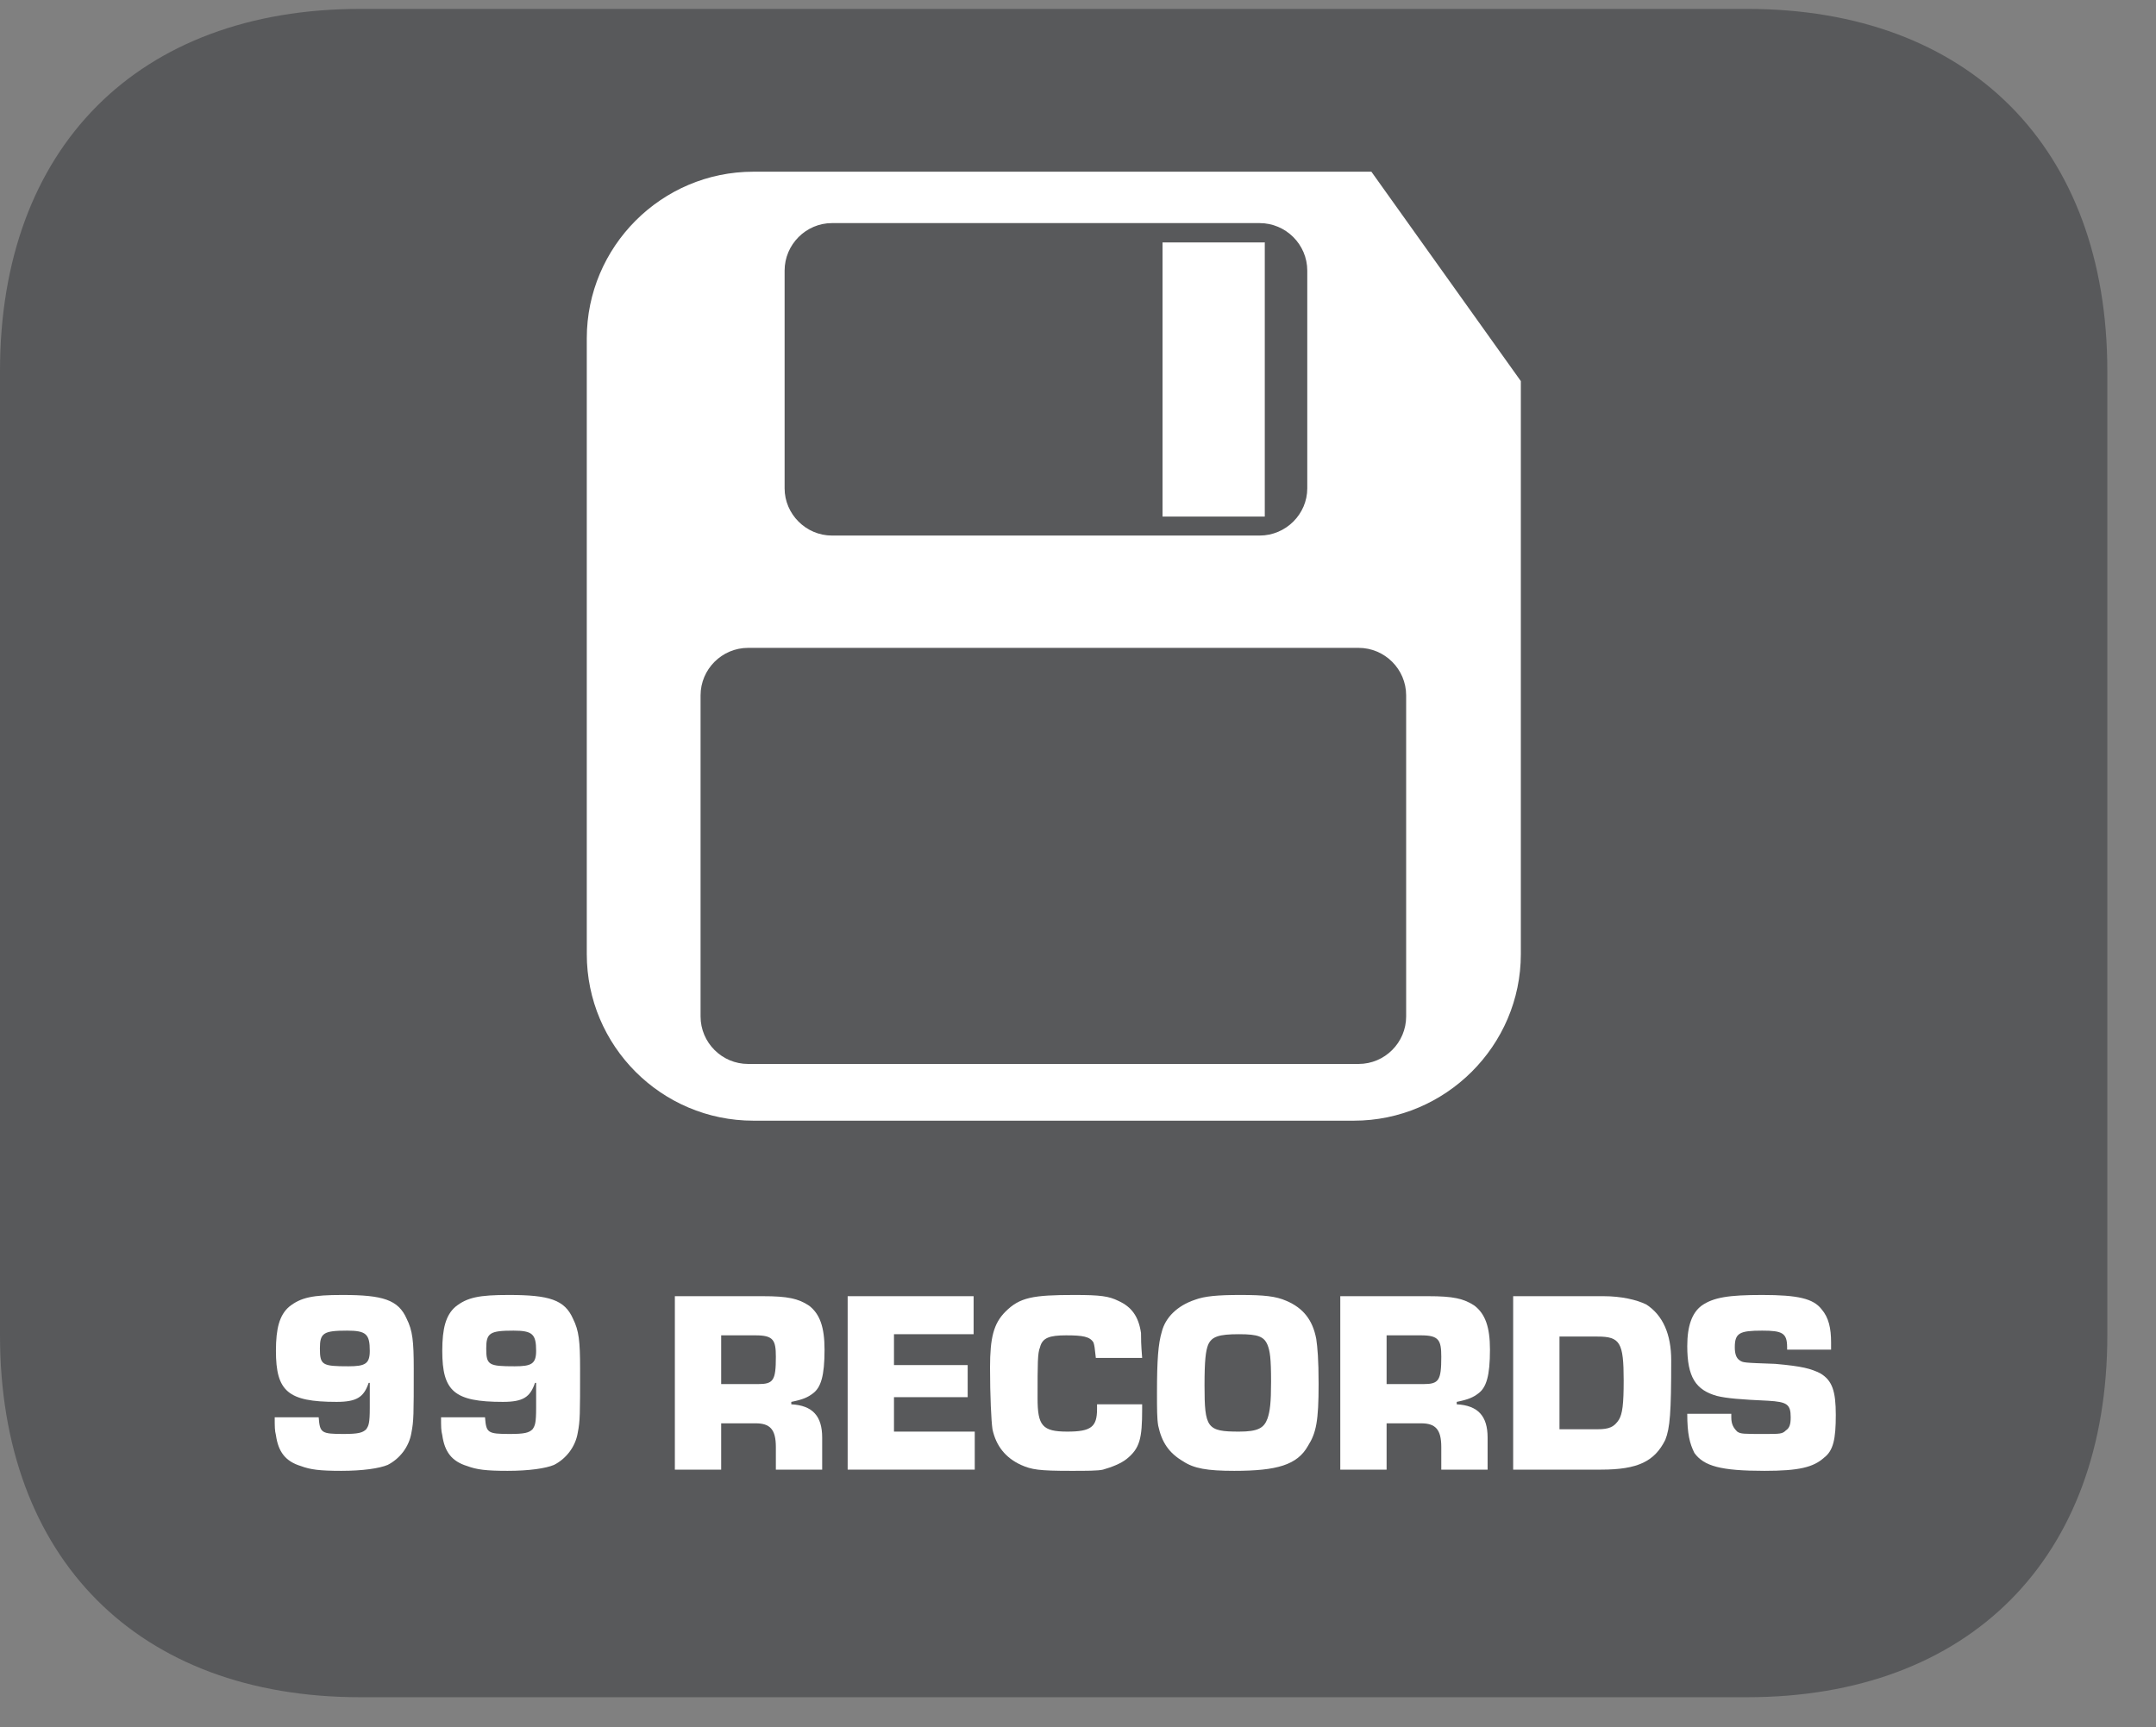
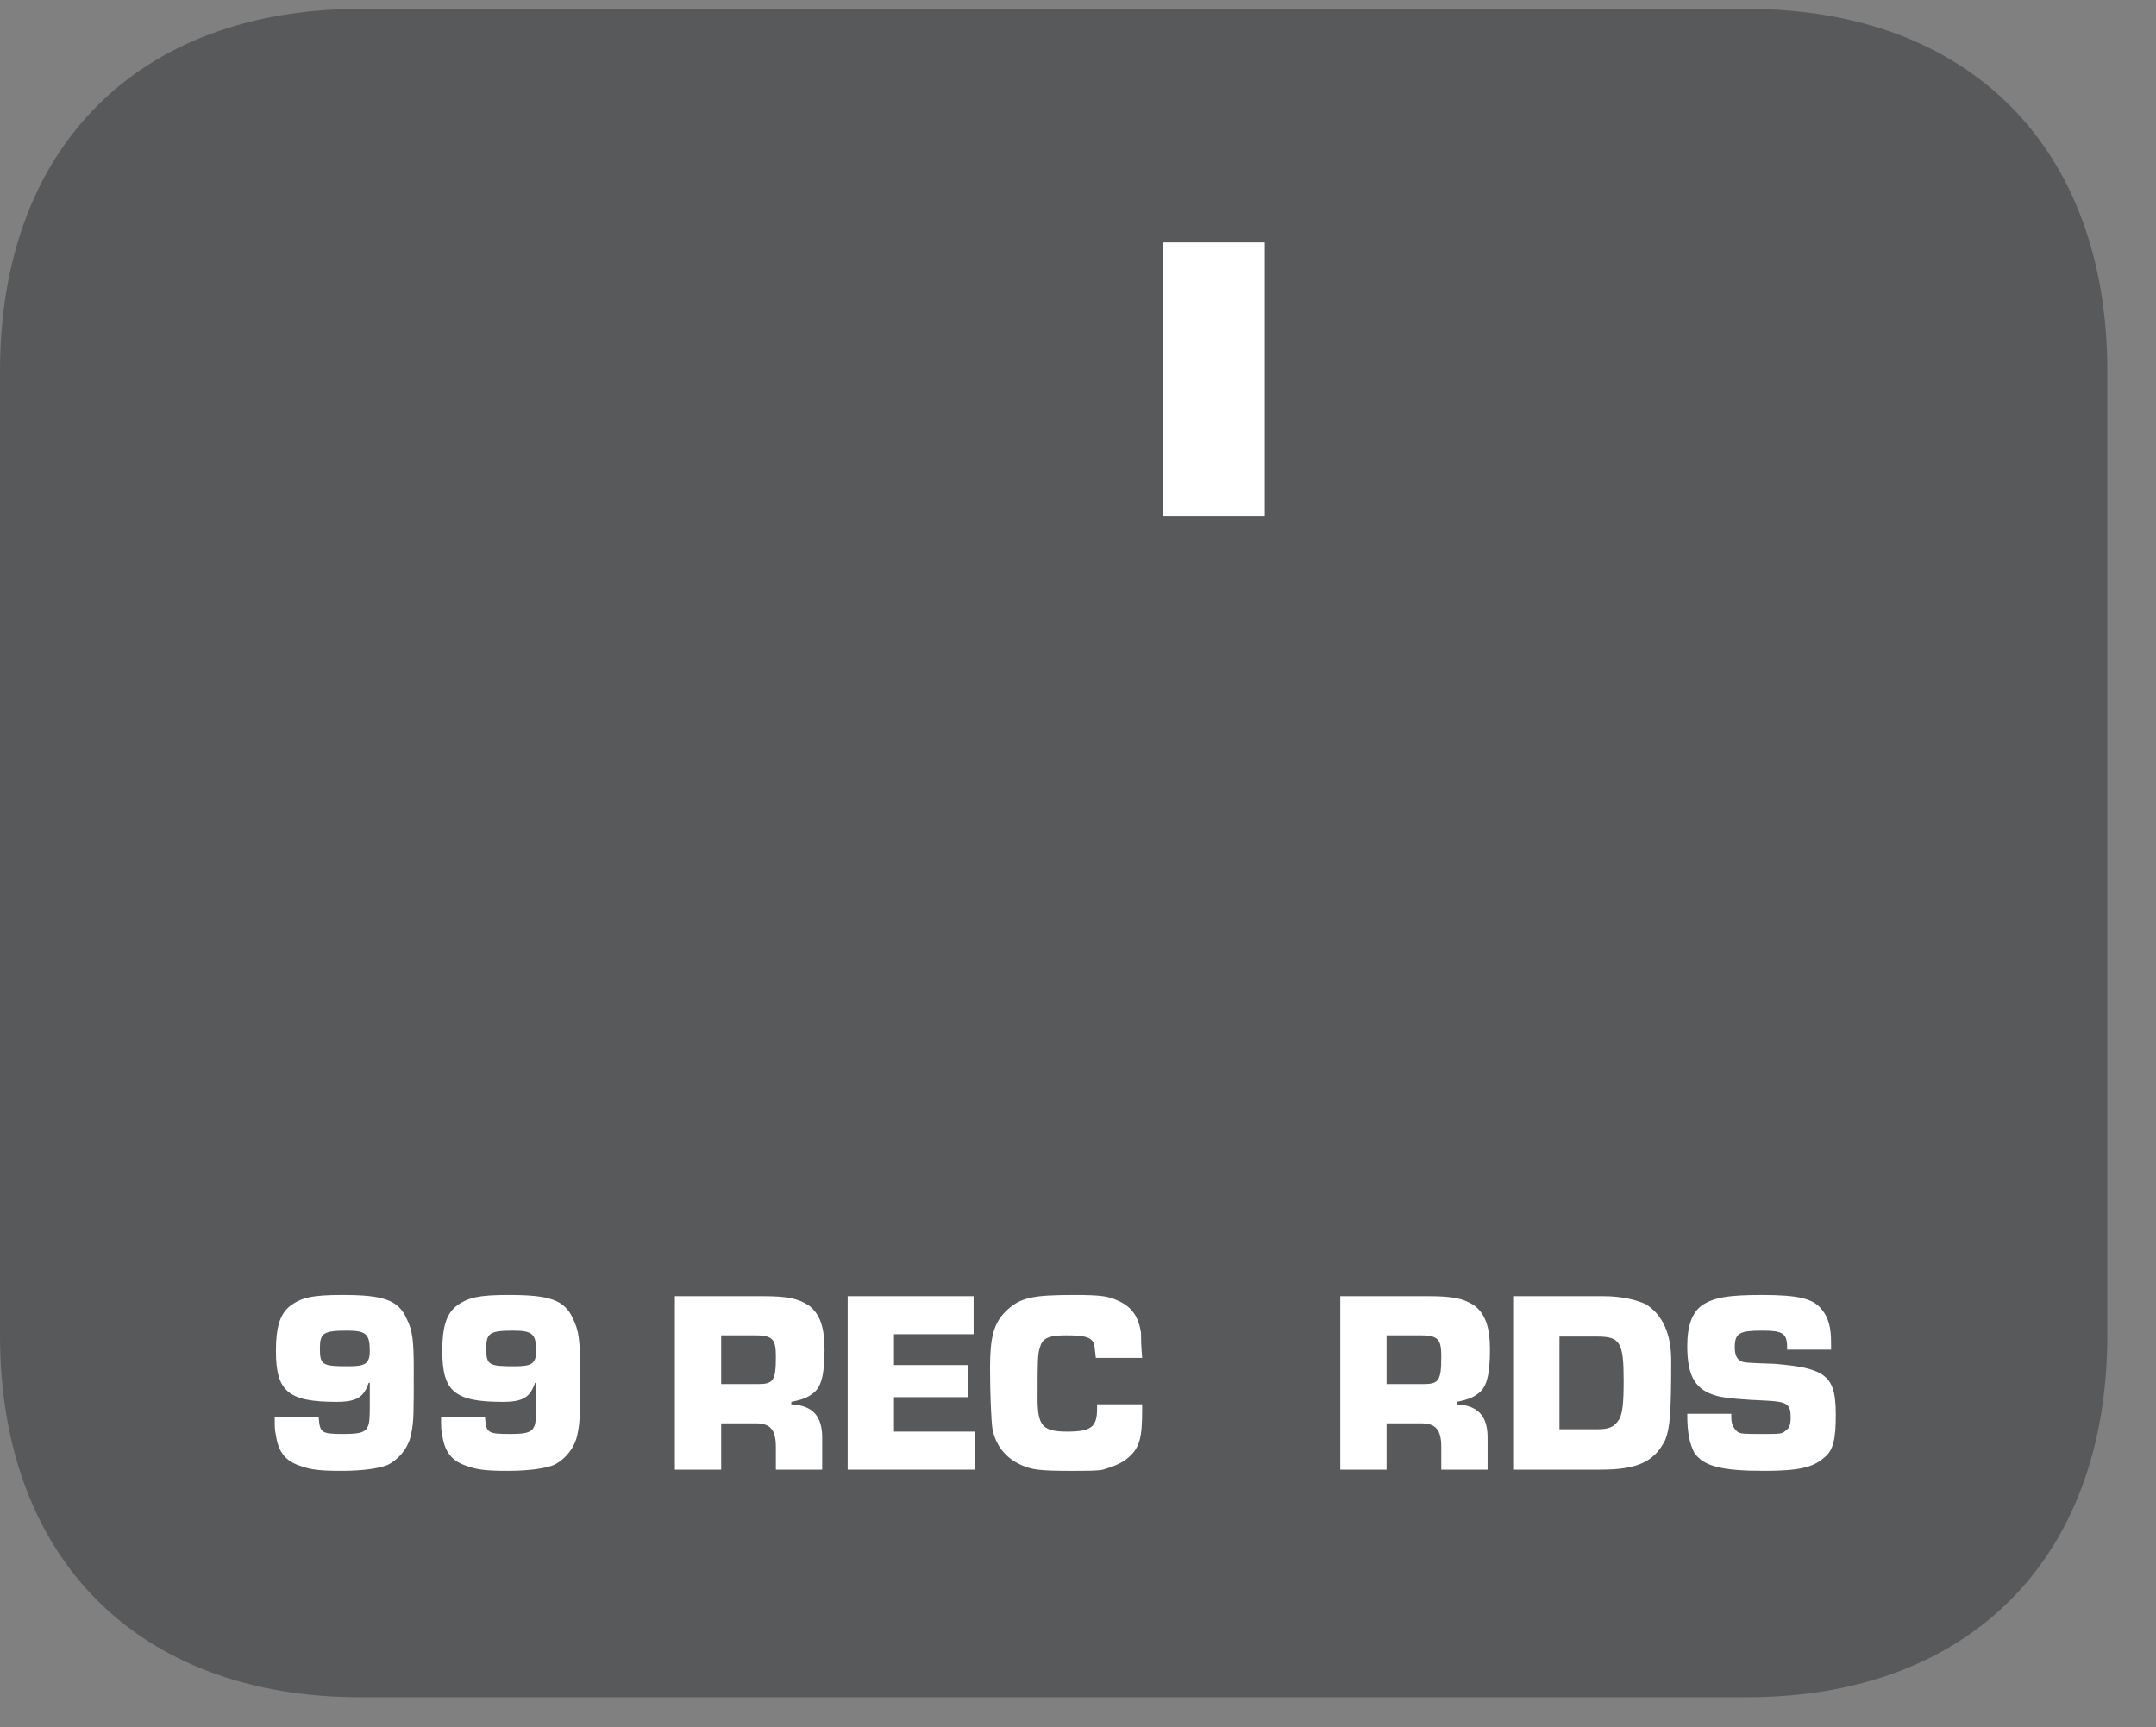
<svg xmlns="http://www.w3.org/2000/svg" xmlns:xlink="http://www.w3.org/1999/xlink" width="28.347pt" height="22.716pt" viewBox="0 0 28.347 22.716" version="1.2">
  <rect x="0" y="0" width="28.347" height="22.716" fill="#808080" stroke="none" />
  <defs>
    <g>
      <symbol overflow="visible" id="glyph0-0">
        <path style="stroke:none;" d="" />
      </symbol>
      <symbol overflow="visible" id="glyph0-1">
        <path style="stroke:none;" d="M 0.156 -0.688 C 0.156 -0.562 0.156 -0.516 0.172 -0.453 C 0.203 -0.234 0.297 -0.109 0.5 -0.047 C 0.625 0 0.75 0.016 1.031 0.016 C 1.312 0.016 1.531 -0.016 1.641 -0.062 C 1.797 -0.141 1.922 -0.297 1.953 -0.484 C 1.984 -0.641 1.984 -0.719 1.984 -1.328 C 1.984 -1.688 1.969 -1.828 1.891 -1.984 C 1.781 -2.234 1.578 -2.297 1.047 -2.297 C 0.656 -2.297 0.5 -2.266 0.344 -2.141 C 0.219 -2.031 0.172 -1.859 0.172 -1.562 C 0.172 -1.031 0.328 -0.891 0.969 -0.891 C 1.234 -0.891 1.328 -0.953 1.391 -1.141 L 1.406 -1.141 L 1.406 -0.812 C 1.406 -0.609 1.391 -0.578 1.359 -0.531 C 1.312 -0.484 1.25 -0.469 1.062 -0.469 C 0.766 -0.469 0.75 -0.484 0.734 -0.688 Z M 1.109 -1.828 C 1.359 -1.828 1.406 -1.781 1.406 -1.562 C 1.406 -1.391 1.344 -1.359 1.125 -1.359 C 0.781 -1.359 0.75 -1.375 0.75 -1.594 C 0.75 -1.797 0.797 -1.828 1.109 -1.828 Z M 1.109 -1.828 " />
      </symbol>
      <symbol overflow="visible" id="glyph0-2">
        <path style="stroke:none;" d="" />
      </symbol>
      <symbol overflow="visible" id="glyph0-3">
        <path style="stroke:none;" d="M 0.188 0 L 0.797 0 L 0.797 -0.609 L 1.25 -0.609 C 1.438 -0.609 1.516 -0.531 1.516 -0.297 L 1.516 0 L 2.125 0 L 2.125 -0.422 C 2.125 -0.703 2 -0.844 1.719 -0.859 L 1.719 -0.891 C 1.875 -0.922 1.938 -0.953 2 -1 C 2.109 -1.078 2.156 -1.234 2.156 -1.578 C 2.156 -1.875 2.094 -2.047 1.953 -2.156 C 1.812 -2.25 1.672 -2.281 1.344 -2.281 L 0.188 -2.281 Z M 0.797 -1.125 L 0.797 -1.766 L 1.25 -1.766 C 1.484 -1.766 1.516 -1.703 1.516 -1.484 C 1.516 -1.172 1.484 -1.125 1.281 -1.125 Z M 0.797 -1.125 " />
      </symbol>
      <symbol overflow="visible" id="glyph0-4">
        <path style="stroke:none;" d="M 0.797 -1.781 L 1.844 -1.781 L 1.844 -2.281 L 0.188 -2.281 L 0.188 0 L 1.859 0 L 1.859 -0.5 L 0.797 -0.5 L 0.797 -0.953 L 1.766 -0.953 L 1.766 -1.375 L 0.797 -1.375 Z M 0.797 -1.781 " />
      </symbol>
      <symbol overflow="visible" id="glyph0-5">
        <path style="stroke:none;" d="M 1.516 -0.859 C 1.516 -0.828 1.516 -0.797 1.516 -0.797 C 1.516 -0.562 1.438 -0.5 1.125 -0.5 C 0.797 -0.5 0.734 -0.578 0.734 -0.938 C 0.734 -1.406 0.734 -1.531 0.766 -1.609 C 0.797 -1.734 0.891 -1.766 1.109 -1.766 C 1.328 -1.766 1.422 -1.75 1.469 -1.672 C 1.484 -1.625 1.484 -1.609 1.5 -1.469 L 2.109 -1.469 C 2.094 -1.656 2.094 -1.719 2.094 -1.797 C 2.062 -2.016 1.969 -2.141 1.797 -2.219 C 1.672 -2.281 1.562 -2.297 1.219 -2.297 C 0.672 -2.297 0.5 -2.266 0.312 -2.078 C 0.156 -1.922 0.109 -1.734 0.109 -1.344 C 0.109 -0.969 0.125 -0.641 0.141 -0.531 C 0.188 -0.312 0.312 -0.156 0.516 -0.062 C 0.656 0 0.75 0.016 1.172 0.016 C 1.375 0.016 1.531 0.016 1.594 0 C 1.703 -0.031 1.828 -0.078 1.906 -0.141 C 2.078 -0.281 2.109 -0.406 2.109 -0.797 L 2.109 -0.859 Z M 1.516 -0.859 " />
      </symbol>
      <symbol overflow="visible" id="glyph0-6">
-         <path style="stroke:none;" d="M 1.203 -2.297 C 0.906 -2.297 0.734 -2.281 0.609 -2.234 C 0.375 -2.156 0.219 -2 0.172 -1.812 C 0.125 -1.656 0.109 -1.438 0.109 -1.016 C 0.109 -0.797 0.109 -0.672 0.125 -0.578 C 0.172 -0.359 0.266 -0.219 0.453 -0.109 C 0.594 -0.016 0.766 0.016 1.125 0.016 C 1.688 0.016 1.953 -0.062 2.094 -0.312 C 2.203 -0.484 2.234 -0.641 2.234 -1.125 C 2.234 -1.453 2.219 -1.609 2.203 -1.719 C 2.156 -1.969 2.031 -2.125 1.812 -2.219 C 1.672 -2.281 1.516 -2.297 1.203 -2.297 Z M 1.188 -1.781 C 1.438 -1.781 1.516 -1.75 1.562 -1.641 C 1.594 -1.562 1.609 -1.469 1.609 -1.156 C 1.609 -0.875 1.594 -0.766 1.562 -0.672 C 1.516 -0.547 1.438 -0.5 1.188 -0.5 C 0.766 -0.5 0.734 -0.547 0.734 -1.109 C 0.734 -1.438 0.75 -1.562 0.781 -1.641 C 0.828 -1.75 0.922 -1.781 1.188 -1.781 Z M 1.188 -1.781 " />
-       </symbol>
+         </symbol>
      <symbol overflow="visible" id="glyph0-7">
        <path style="stroke:none;" d="M 0.188 0 L 1.344 0 C 1.828 0 2.047 -0.109 2.188 -0.391 C 2.25 -0.547 2.266 -0.75 2.266 -1.438 C 2.266 -1.781 2.156 -2.031 1.938 -2.172 C 1.812 -2.234 1.609 -2.281 1.375 -2.281 L 0.188 -2.281 Z M 0.797 -0.531 L 0.797 -1.75 L 1.297 -1.75 C 1.594 -1.75 1.641 -1.672 1.641 -1.172 C 1.641 -0.859 1.625 -0.734 1.578 -0.656 C 1.516 -0.562 1.453 -0.531 1.297 -0.531 Z M 0.797 -0.531 " />
      </symbol>
      <symbol overflow="visible" id="glyph0-8">
        <path style="stroke:none;" d="M 2 -1.578 L 2 -1.672 C 2 -1.859 1.969 -2 1.875 -2.109 C 1.766 -2.25 1.562 -2.297 1.094 -2.297 C 0.656 -2.297 0.453 -2.266 0.297 -2.156 C 0.172 -2.062 0.109 -1.891 0.109 -1.625 C 0.109 -1.219 0.219 -1.047 0.5 -0.969 C 0.625 -0.938 0.812 -0.922 1.172 -0.906 C 1.422 -0.891 1.469 -0.859 1.469 -0.688 C 1.469 -0.594 1.453 -0.547 1.406 -0.516 C 1.359 -0.469 1.328 -0.469 1.125 -0.469 C 0.844 -0.469 0.812 -0.469 0.766 -0.5 C 0.719 -0.547 0.688 -0.594 0.688 -0.688 L 0.688 -0.734 L 0.109 -0.734 C 0.109 -0.469 0.141 -0.344 0.203 -0.219 C 0.328 -0.047 0.547 0.016 1.125 0.016 C 1.578 0.016 1.766 -0.031 1.906 -0.156 C 2.031 -0.25 2.062 -0.406 2.062 -0.719 C 2.062 -1.031 2.016 -1.172 1.859 -1.266 C 1.734 -1.328 1.625 -1.359 1.266 -1.391 C 0.844 -1.406 0.844 -1.406 0.797 -1.438 C 0.75 -1.469 0.734 -1.531 0.734 -1.609 C 0.734 -1.797 0.797 -1.828 1.094 -1.828 C 1.359 -1.828 1.422 -1.797 1.422 -1.609 L 1.422 -1.578 Z M 2 -1.578 " />
      </symbol>
    </g>
    <clipPath id="clip1">
      <path d="M 0 0.117 L 27.707 0.117 L 27.707 22.32 L 0 22.32 Z M 0 0.117 " />
    </clipPath>
  </defs>
  <g id="surface1">
    <g clip-path="url(#clip1)" clip-rule="nonzero">
      <path style=" stroke:none;fill-rule:nonzero;fill:rgb(34.509%,34.901%,35.686%);fill-opacity:1;" d="M 27.707 17.559 L 27.707 4.879 C 27.707 1.941 25.891 0.117 22.969 0.117 L 4.738 0.117 C 1.816 0.117 0 1.941 0 4.879 L 0 17.559 C 0 20.496 1.816 22.32 4.738 22.32 L 22.969 22.32 C 25.891 22.32 27.707 20.496 27.707 17.559 " />
    </g>
-     <path style=" stroke:none;fill-rule:nonzero;fill:rgb(100%,100%,100%);fill-opacity:1;" d="M 16.629 3.188 L 15.285 3.188 L 15.285 6.793 L 16.629 6.793 Z M 18.488 13.367 C 18.488 13.711 18.207 13.992 17.863 13.992 L 9.836 13.992 C 9.492 13.992 9.211 13.711 9.211 13.367 L 9.211 9.145 C 9.211 8.801 9.492 8.52 9.836 8.52 L 17.863 8.52 C 18.207 8.52 18.488 8.801 18.488 9.145 Z M 10.316 3.559 C 10.316 3.215 10.598 2.934 10.938 2.934 L 16.562 2.934 C 16.906 2.934 17.188 3.215 17.188 3.559 L 17.188 6.422 C 17.188 6.762 16.906 7.043 16.562 7.043 L 10.938 7.043 C 10.598 7.043 10.316 6.762 10.316 6.422 Z M 18.031 2.258 L 9.906 2.258 C 8.695 2.258 7.715 3.246 7.715 4.449 L 7.715 12.547 C 7.715 13.754 8.695 14.738 9.906 14.738 L 17.801 14.738 C 19.004 14.738 19.996 13.754 19.996 12.547 L 19.996 5.012 Z M 18.031 2.258 " />
-     <path style=" stroke:none;fill-rule:nonzero;fill:rgb(13.725%,12.157%,12.549%);fill-opacity:1;" d="M 16.629 6.793 L 15.285 6.793 L 15.285 3.188 L 16.629 3.188 Z M 16.629 6.793 " />
    <path style=" stroke:none;fill-rule:nonzero;fill:rgb(100%,100%,100%);fill-opacity:1;" d="M 16.629 6.793 L 15.285 6.793 L 15.285 3.188 L 16.629 3.188 Z M 16.629 6.793 " />
    <g style="fill:rgb(100%,100%,100%);fill-opacity:1;">
      <use xlink:href="#glyph0-1" x="3.456" y="19.327" />
      <use xlink:href="#glyph0-1" x="5.643" y="19.327" />
      <use xlink:href="#glyph0-2" x="7.83" y="19.327" />
      <use xlink:href="#glyph0-3" x="8.685" y="19.327" />
      <use xlink:href="#glyph0-4" x="10.957" y="19.327" />
    </g>
    <g style="fill:rgb(100%,100%,100%);fill-opacity:1;">
      <use xlink:href="#glyph0-5" x="12.908" y="19.327" />
    </g>
    <g style="fill:rgb(100%,100%,100%);fill-opacity:1;">
      <use xlink:href="#glyph0-6" x="15.103" y="19.327" />
      <use xlink:href="#glyph0-3" x="17.434" y="19.327" />
      <use xlink:href="#glyph0-7" x="19.707" y="19.327" />
      <use xlink:href="#glyph0-8" x="22.075" y="19.327" />
    </g>
  </g>
</svg>